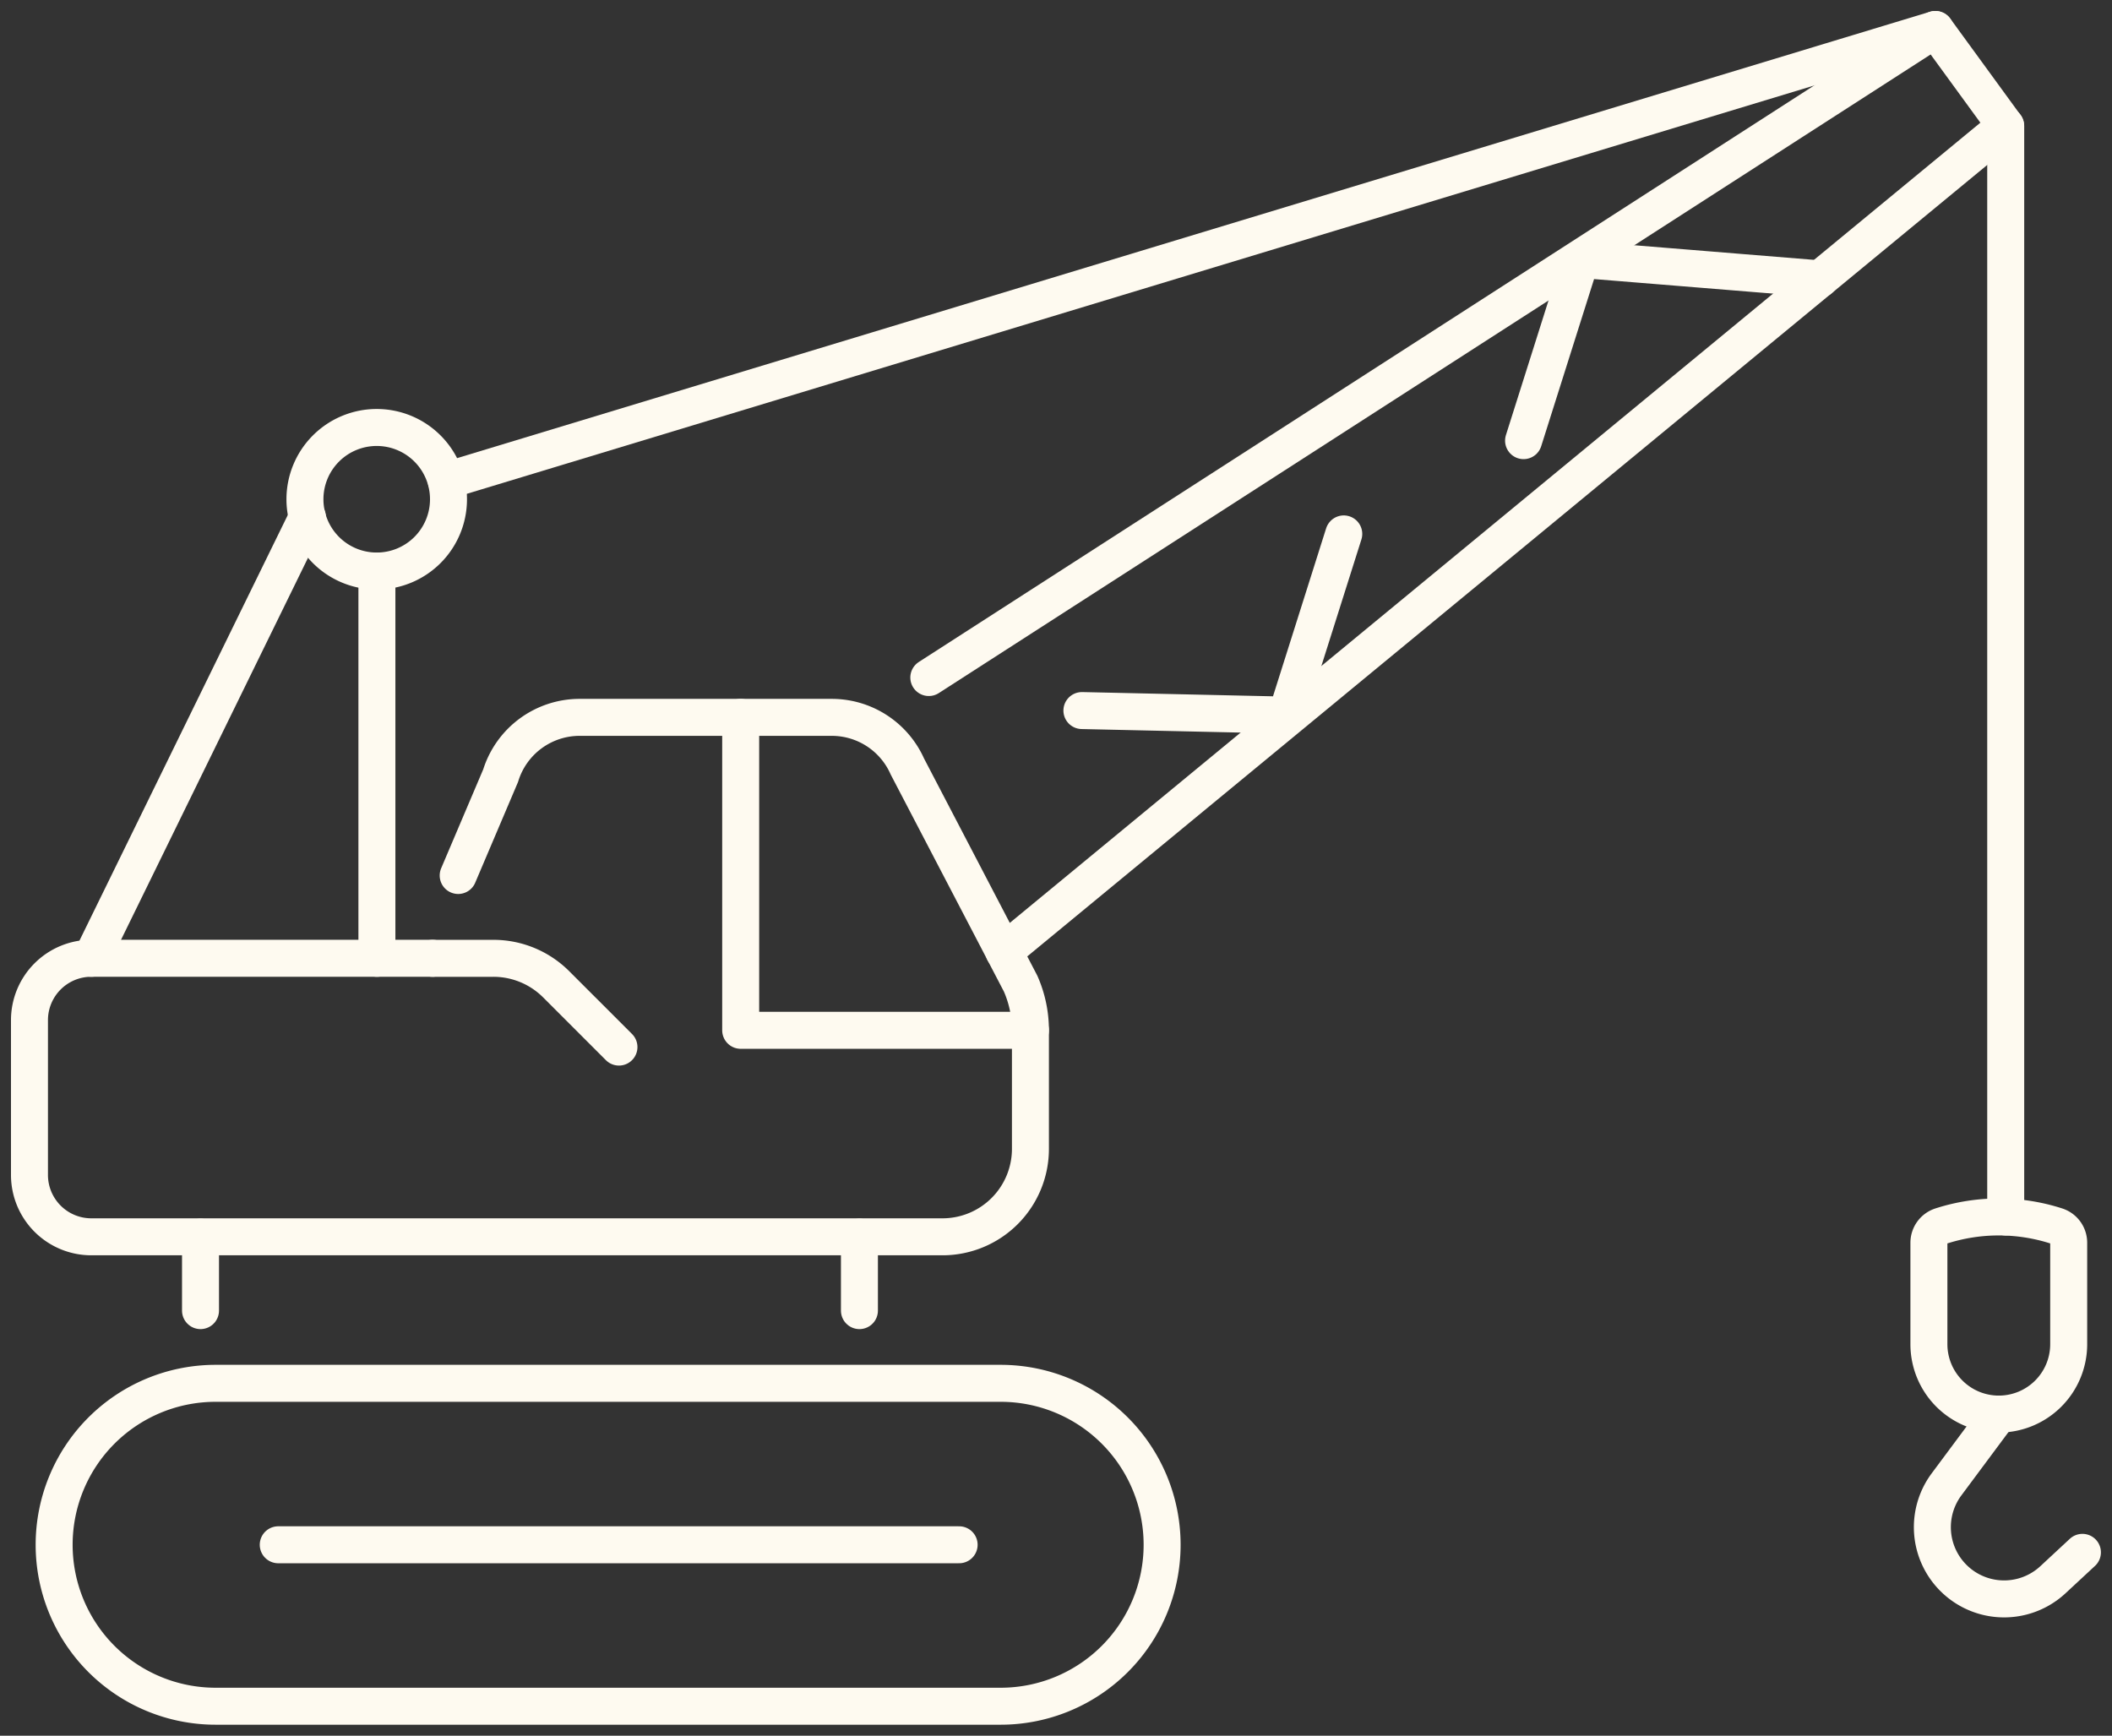
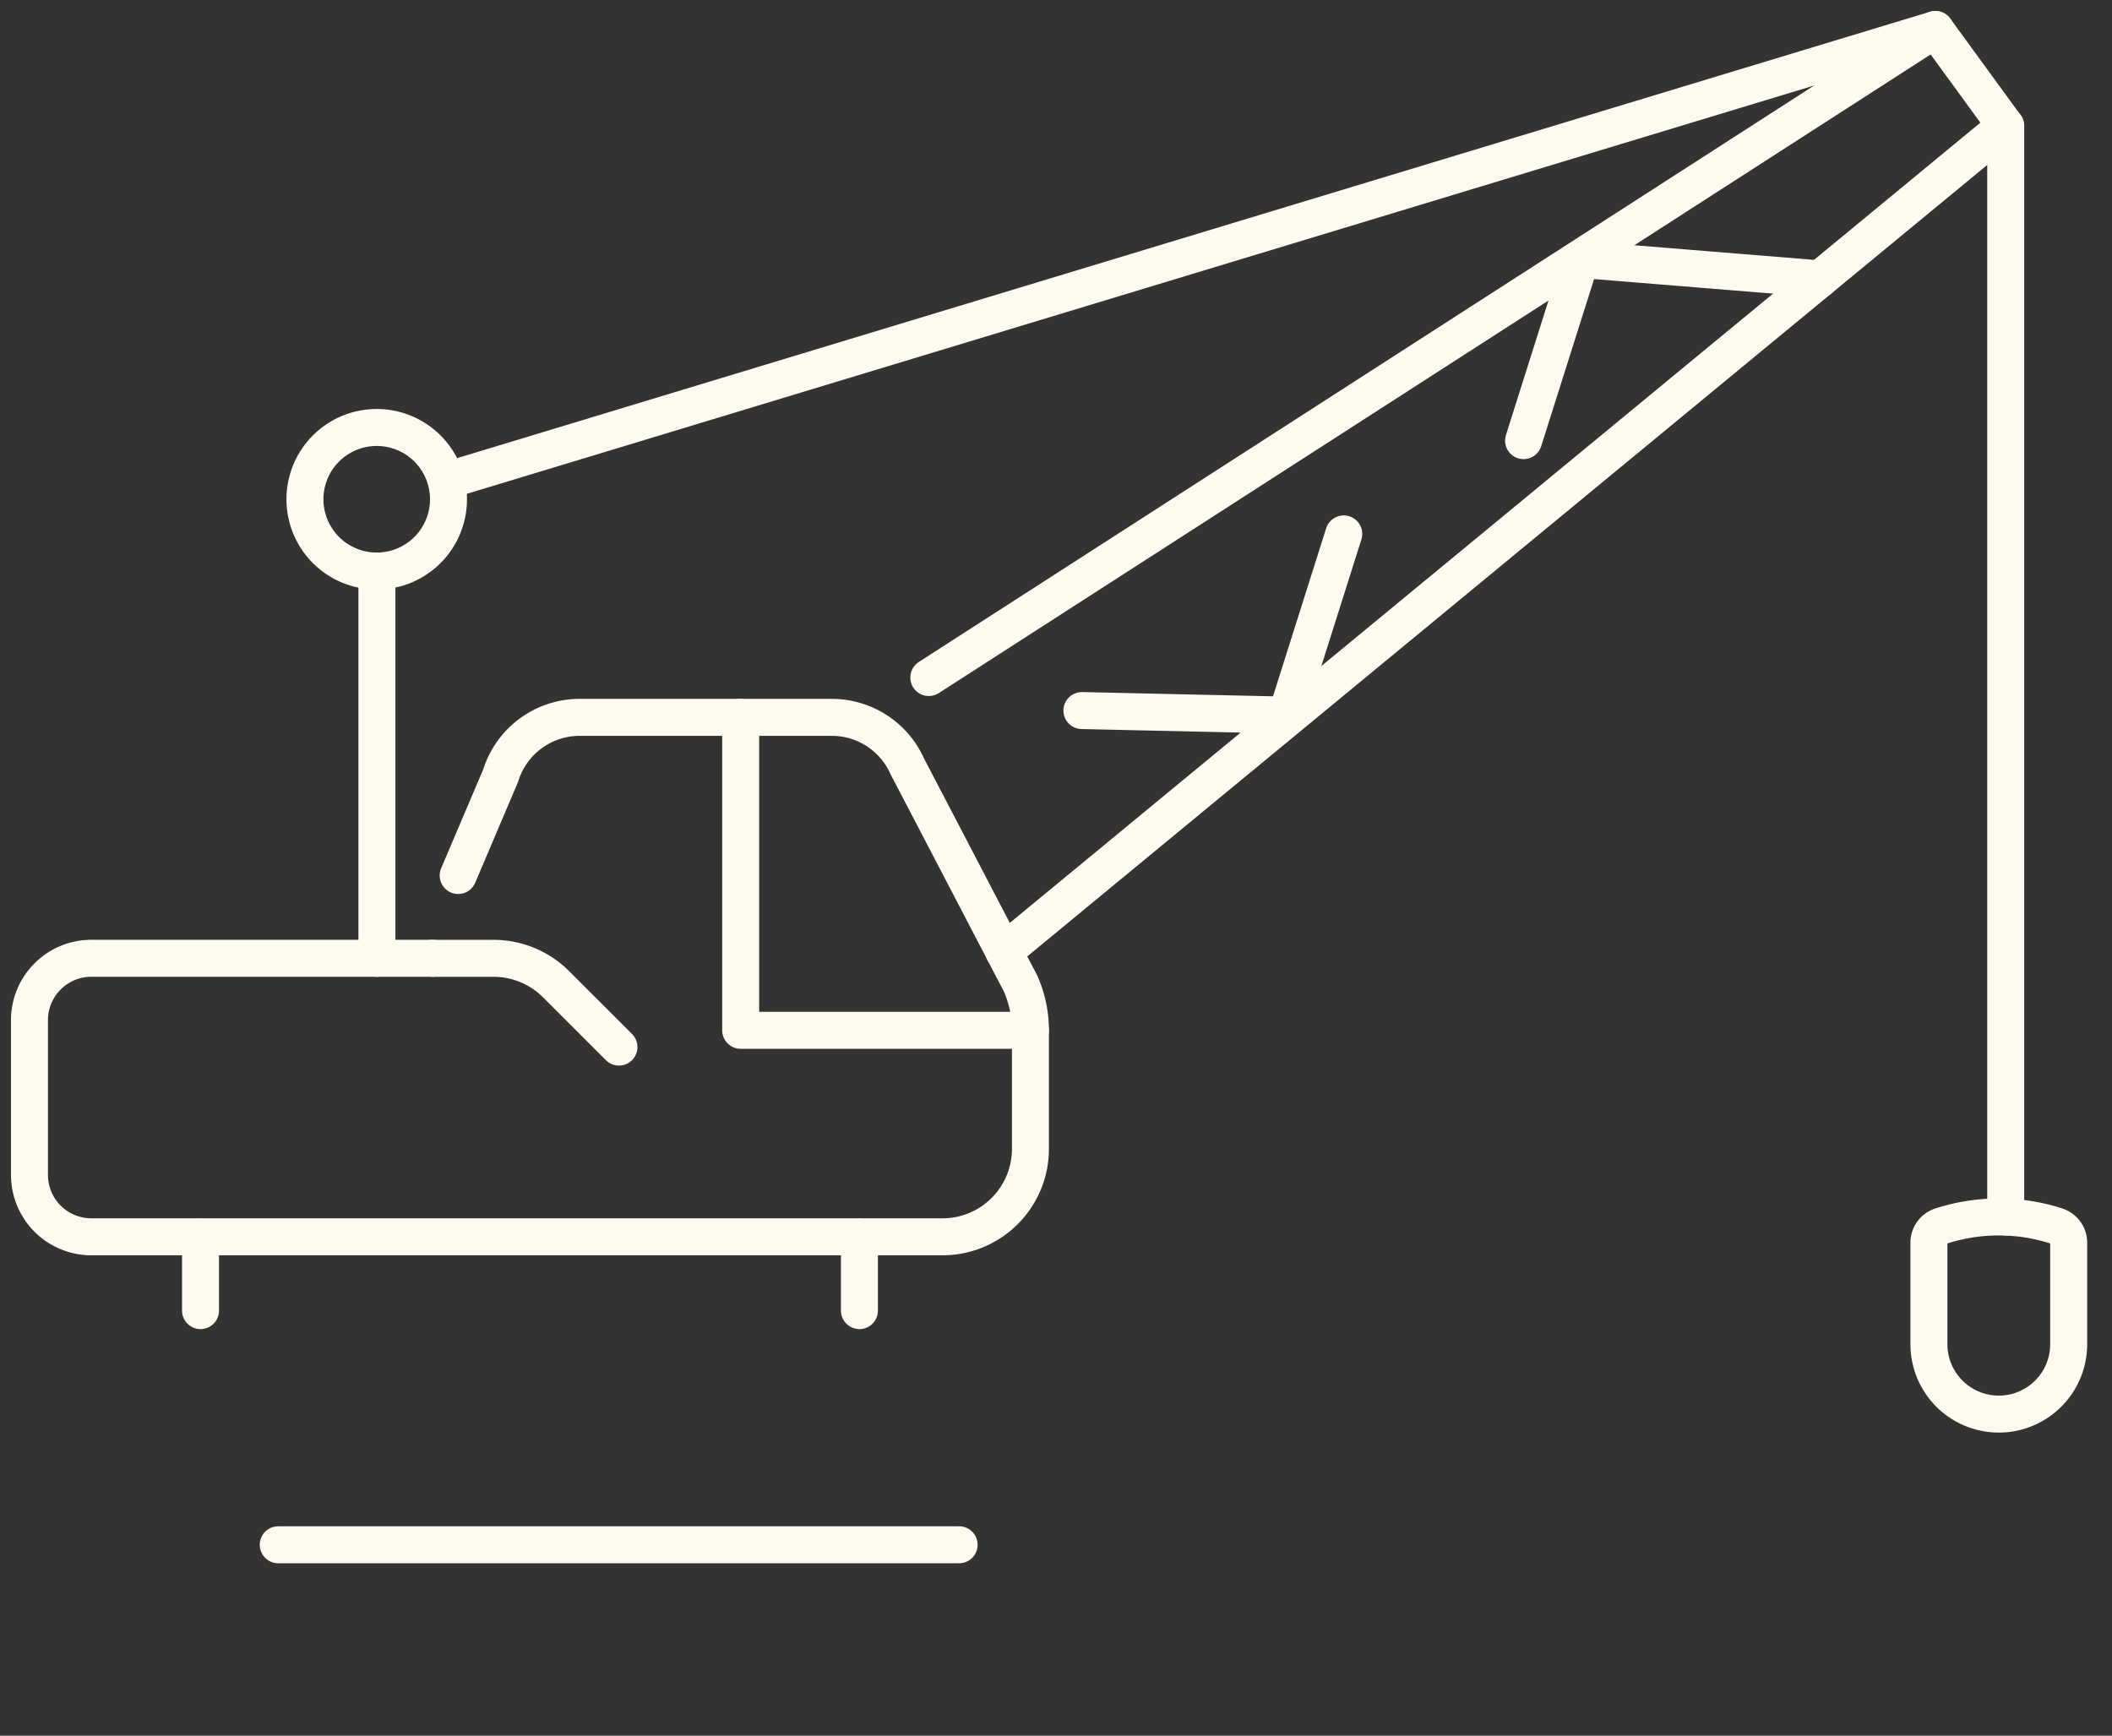
<svg xmlns="http://www.w3.org/2000/svg" id="Group_3075" data-name="Group 3075" width="57.111" height="46.937" viewBox="0 0 57.111 46.937">
  <rect x="0" y="0" width="57.111" height="46.937" fill="#333333" stroke="none" />
  <defs>
    <clipPath id="clip-path">
      <rect id="Rectangle_134" data-name="Rectangle 134" width="57.111" height="46.937" fill="none" stroke="#fefaf0" stroke-width="1" />
    </clipPath>
  </defs>
  <g id="Group_3074" data-name="Group 3074" clip-path="url(#clip-path)">
    <path id="Path_1866" data-name="Path 1866" d="M51.352,113.765h1.639a2.4,2.4,0,0,1,1.7.7l1.7,1.7" transform="translate(-39.654 -87.85)" fill="none" stroke="#fefaf0" stroke-linecap="round" stroke-linejoin="round" stroke-width="1" />
    <path id="Path_1867" data-name="Path 1867" d="M14.4,91.678H5.173A1.673,1.673,0,0,0,3.5,93.351v4.186A1.673,1.673,0,0,0,5.173,99.21H28.189a2.378,2.378,0,0,0,2.378-2.378V93.626A3.118,3.118,0,0,0,30.3,92.36l-3.061-5.869a2.236,2.236,0,0,0-2.043-1.328H18.377a2.236,2.236,0,0,0-2.136,1.576l-1.148,2.7" transform="translate(-2.703 -65.764)" fill="none" stroke="#fefaf0" stroke-linecap="round" stroke-linejoin="round" stroke-width="1" />
    <line id="Line_41" data-name="Line 41" y2="1.987" transform="translate(23.24 33.455)" fill="none" stroke="#fefaf0" stroke-linecap="round" stroke-linejoin="round" stroke-width="1" />
    <line id="Line_42" data-name="Line 42" y1="1.987" transform="translate(5.422 33.455)" fill="none" stroke="#fefaf0" stroke-linecap="round" stroke-linejoin="round" stroke-width="1" />
-     <path id="Path_1868" data-name="Path 1868" d="M32.02,172.952H10.791a4.366,4.366,0,1,1,0-8.732H32.02a4.366,4.366,0,1,1,0,8.732Z" transform="translate(-4.961 -126.812)" fill="none" stroke="#fefaf0" stroke-linecap="round" stroke-linejoin="round" stroke-width="1" />
    <path id="Path_1869" data-name="Path 1869" d="M95.762,93.626H87.926V85.163" transform="translate(-67.897 -65.764)" fill="none" stroke="#fefaf0" stroke-linecap="round" stroke-linejoin="round" stroke-width="1" />
    <line id="Line_43" data-name="Line 43" x2="18.412" transform="translate(7.524 41.774)" fill="none" stroke="#fefaf0" stroke-linecap="round" stroke-linejoin="round" stroke-width="1" />
    <line id="Line_44" data-name="Line 44" y1="10.473" transform="translate(10.192 15.442)" fill="none" stroke="#fefaf0" stroke-linecap="round" stroke-linejoin="round" stroke-width="1" />
    <line id="Line_45" data-name="Line 45" x1="40.265" y2="12.203" transform="translate(12.068 0.797)" fill="none" stroke="#fefaf0" stroke-linecap="round" stroke-linejoin="round" stroke-width="1" />
-     <line id="Line_46" data-name="Line 46" x1="5.842" y2="11.935" transform="translate(2.471 13.98)" fill="none" stroke="#fefaf0" stroke-linecap="round" stroke-linejoin="round" stroke-width="1" />
    <path id="Path_1870" data-name="Path 1870" d="M40.1,52.687a1.941,1.941,0,1,1-1.941-1.941A1.941,1.941,0,0,1,40.1,52.687Z" transform="translate(-27.972 -39.186)" fill="none" stroke="#fefaf0" stroke-linecap="round" stroke-linejoin="round" stroke-width="1" />
    <path id="Path_1871" data-name="Path 1871" d="M110.257,21.025,137.474,3.5l1.9,2.607L112.288,28.439" transform="translate(-85.141 -2.703)" fill="none" stroke="#fefaf0" stroke-linecap="round" stroke-linejoin="round" stroke-width="1" />
    <path id="Path_1872" data-name="Path 1872" d="M128.434,68.173l5.531.123,1.55-4.9" transform="translate(-99.178 -48.958)" fill="none" stroke="#fefaf0" stroke-linecap="round" stroke-linejoin="round" stroke-width="1" />
    <path id="Path_1873" data-name="Path 1873" d="M188.882,31.327l-6.468-.526-1.55,4.9" transform="translate(-139.665 -23.785)" fill="none" stroke="#fefaf0" stroke-linecap="round" stroke-linejoin="round" stroke-width="1" />
    <line id="Line_47" data-name="Line 47" y2="29.505" transform="translate(54.237 3.404)" fill="none" stroke="#fefaf0" stroke-linecap="round" stroke-linejoin="round" stroke-width="1" />
    <path id="Path_1874" data-name="Path 1874" d="M230.871,149.8h0a1.89,1.89,0,0,1-1.89-1.89v-2.744a.474.474,0,0,1,.328-.451,5.084,5.084,0,0,1,3.124,0,.474.474,0,0,1,.328.451v2.744A1.89,1.89,0,0,1,230.871,149.8Z" transform="translate(-176.821 -111.56)" fill="none" stroke="#fefaf0" stroke-linecap="round" stroke-linejoin="round" stroke-width="1" />
-     <path id="Path_1875" data-name="Path 1875" d="M231.186,167.871l-1.413,1.9a1.94,1.94,0,0,0,2.874,2.582l.8-.743" transform="translate(-177.136 -129.631)" fill="none" stroke="#fefaf0" stroke-linecap="round" stroke-linejoin="round" stroke-width="1" />
  </g>
</svg>